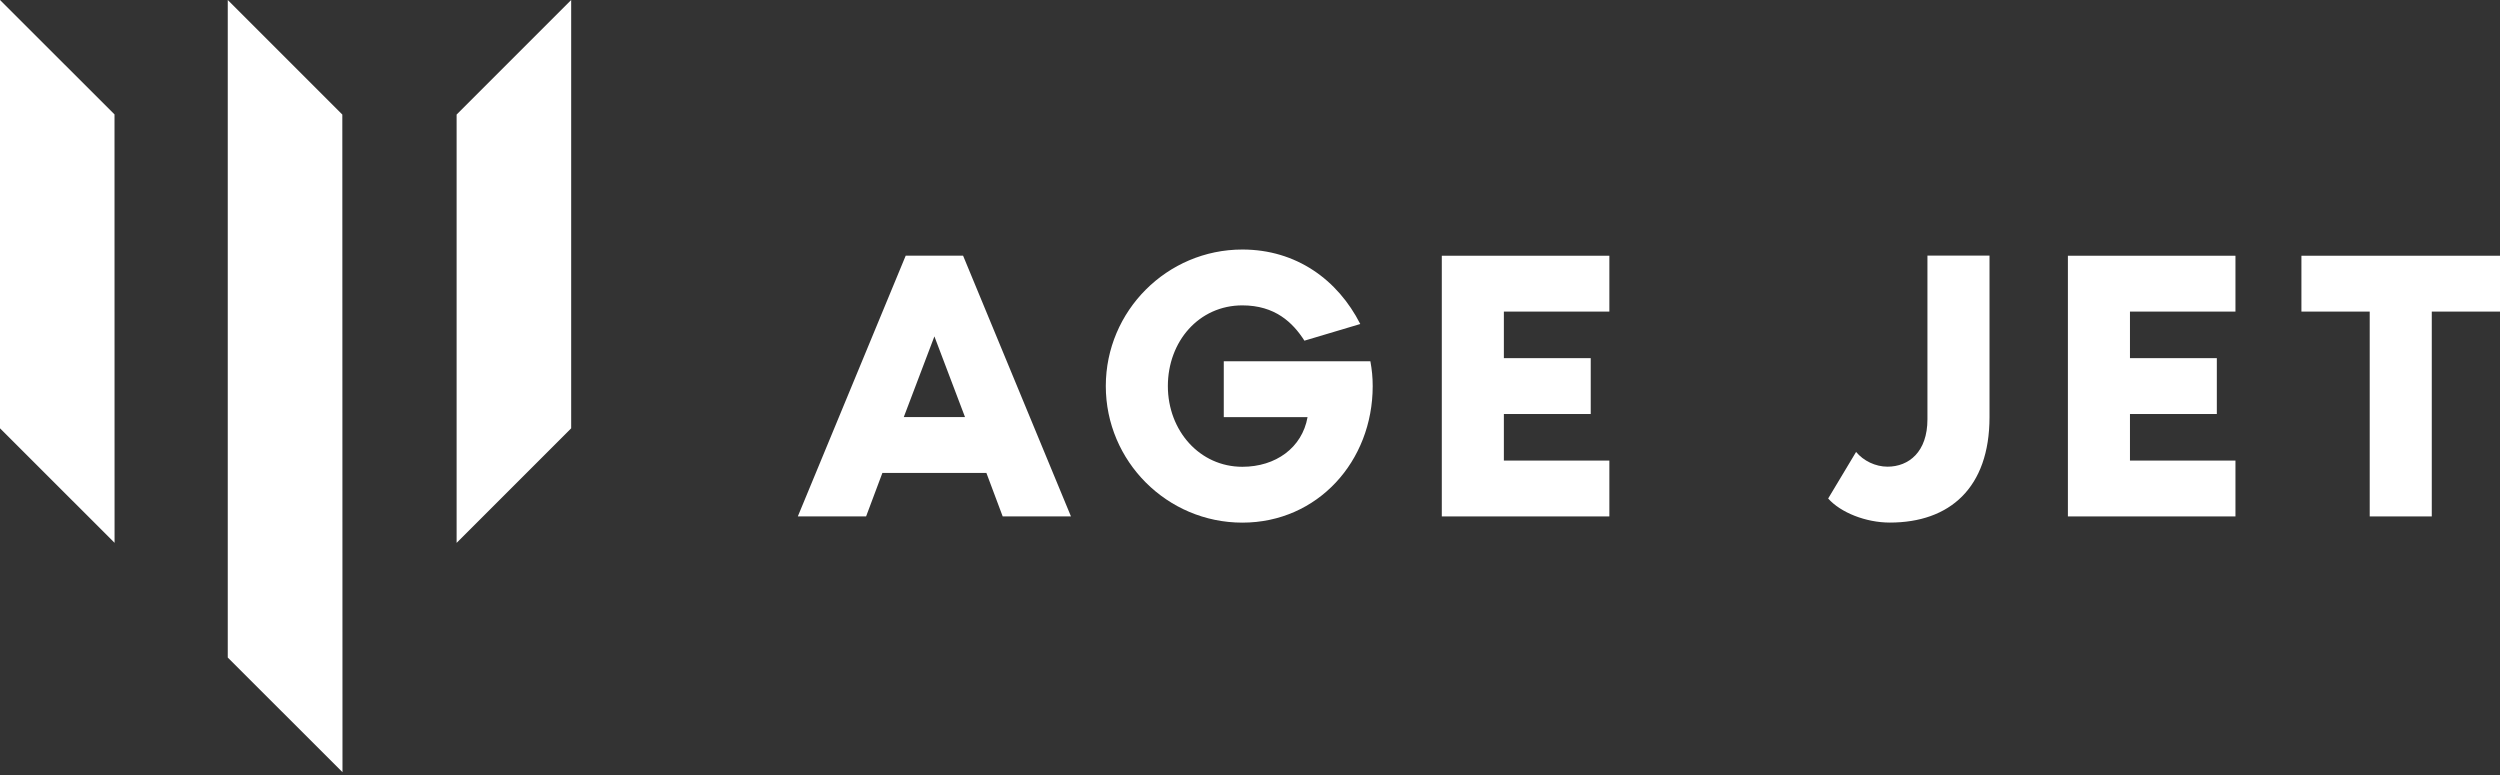
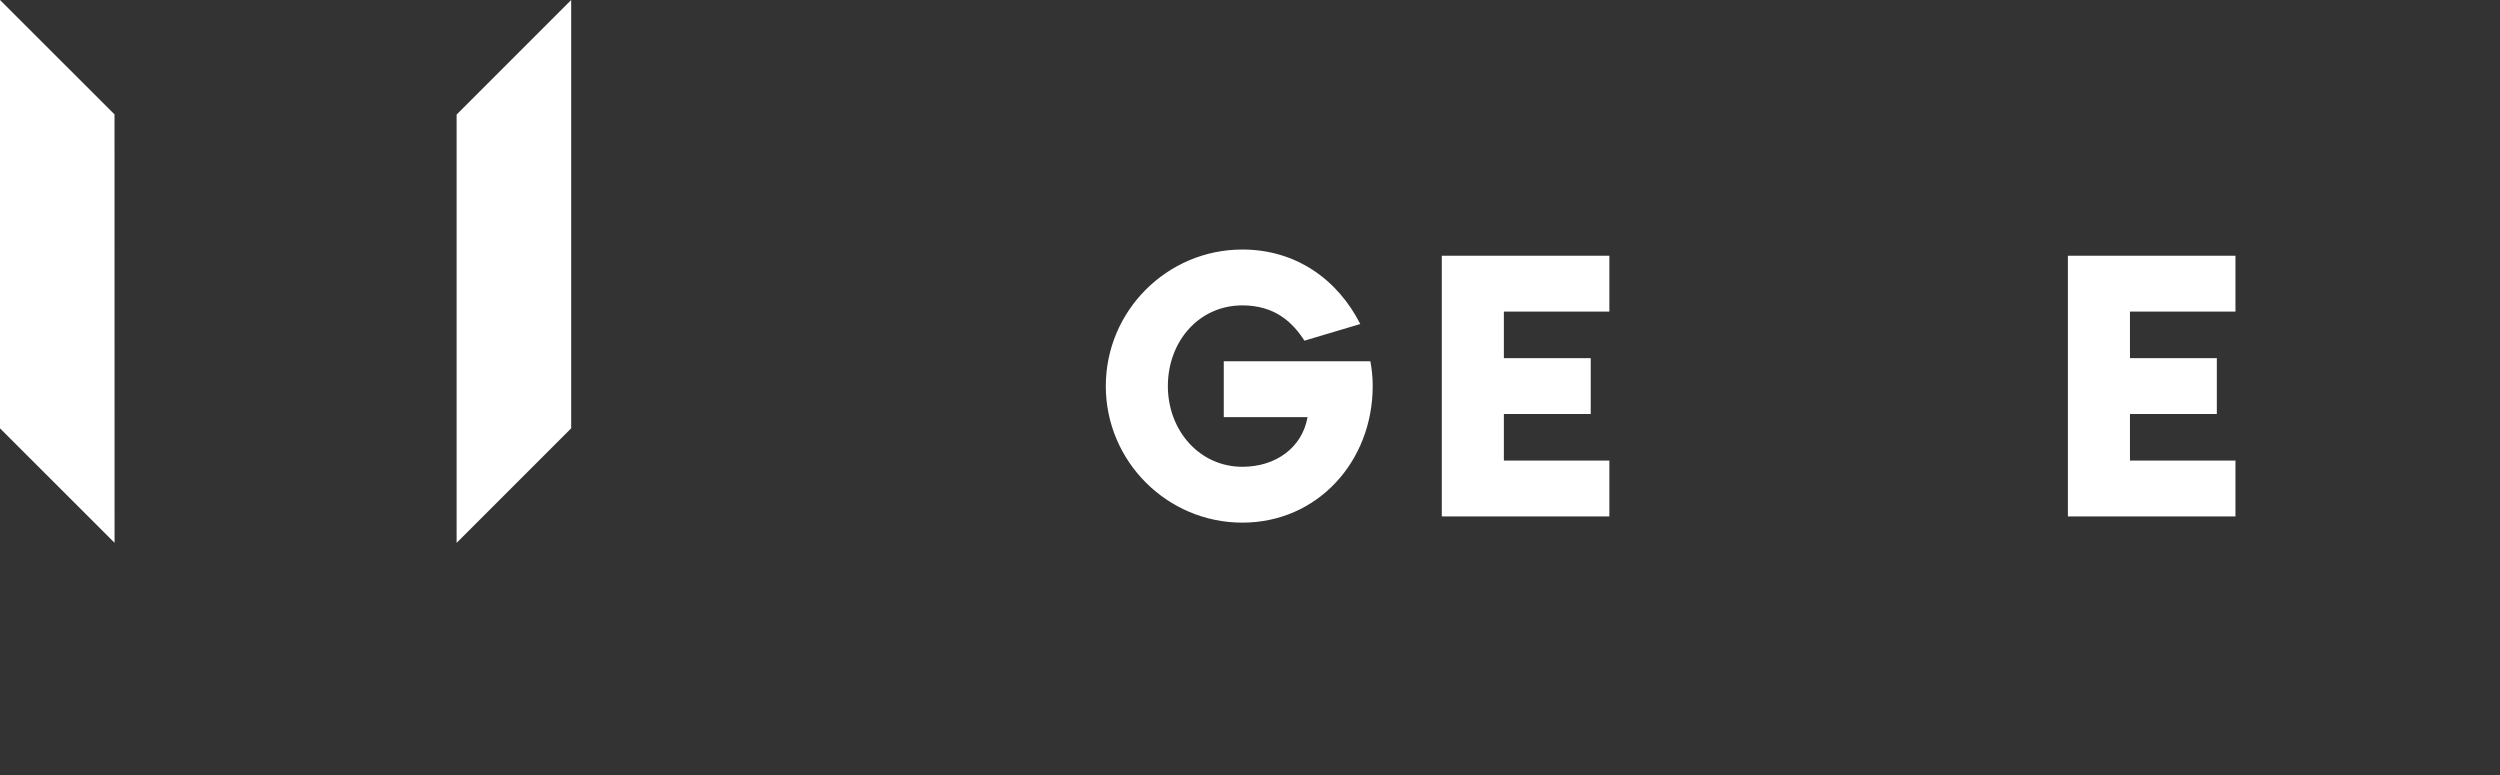
<svg xmlns="http://www.w3.org/2000/svg" width="200px" height="62px" viewBox="0 0 200 62" version="1.1">
  <rect x="0" y="0" width="200" height="62" fill="#333333" stroke="none" />
  <title>logo-age-jet</title>
  <g id="Desktop" stroke="none" stroke-width="1" fill="none" fill-rule="evenodd">
    <g id="One-Page" transform="translate(-61, -49)" fill="#FFFFFF">
      <g id="logo-age-jet" transform="translate(61, 49)">
-         <polygon id="Path" points="27.386 9.165 27.399 61.773 18.221 52.604 18.221 0" />
        <polygon id="Path" points="45.694 0 45.694 34.264 36.529 43.43 36.529 9.165" />
        <polygon id="Path" points="9.165 43.425 7.10542736e-15 34.264 7.10542736e-15 0 9.161 9.152" />
-         <path d="M78.908,37.835 L70.591,37.835 L69.289,41.31 L63.827,41.31 L72.456,20.455 L77.047,20.455 L85.676,41.31 L80.214,41.31 L78.912,37.835 L78.908,37.835 Z M77.201,33.367 L74.752,26.911 L72.302,33.367 L77.206,33.367 L77.201,33.367 Z" id="Shape" fill-rule="nonzero" />
        <g id="Group" transform="translate(88.464, 19.962)" fill-rule="nonzero">
          <path d="M21.352,10.924 C21.352,16.945 16.945,21.849 10.924,21.849 C4.904,21.849 0,16.945 0,10.924 C0,4.904 4.904,0 10.924,0 C15.239,0 18.559,2.419 20.358,5.959 L15.89,7.292 C14.957,5.832 13.532,4.468 10.924,4.468 C7.45,4.468 4.965,7.353 4.965,10.924 C4.965,14.496 7.512,17.381 10.924,17.381 C13.594,17.381 15.705,15.859 16.14,13.409 L9.438,13.409 L9.438,8.941 L21.167,8.941 C21.29,9.623 21.352,10.212 21.352,10.929" id="Path" />
          <polygon id="Path" points="31.845 4.965 31.845 8.69 38.794 8.69 38.794 13.159 31.845 13.159 31.845 16.884 40.285 16.884 40.285 21.352 26.88 21.352 26.88 0.497 40.285 0.497 40.285 4.965" />
-           <path d="M70.697,0.497 L70.697,13.405 C70.697,19.083 67.499,21.844 62.723,21.844 C60.797,21.844 58.783,21.04 57.789,19.918 L60.023,16.193 C60.612,16.906 61.575,17.372 62.534,17.372 C64.24,17.372 65.731,16.193 65.731,13.585 L65.731,0.488 L70.697,0.488 L70.697,0.497 Z" id="Path" />
          <polygon id="Path" points="81.933 4.965 81.933 8.69 88.882 8.69 88.882 13.159 81.933 13.159 81.933 16.884 90.373 16.884 90.373 21.352 76.968 21.352 76.968 0.497 90.373 0.497 90.373 4.965" />
-           <polygon id="Path" points="111.536 0.497 111.536 4.965 106.078 4.965 106.078 21.352 101.113 21.352 101.113 4.965 95.65 4.965 95.65 0.497" />
        </g>
      </g>
    </g>
  </g>
</svg>